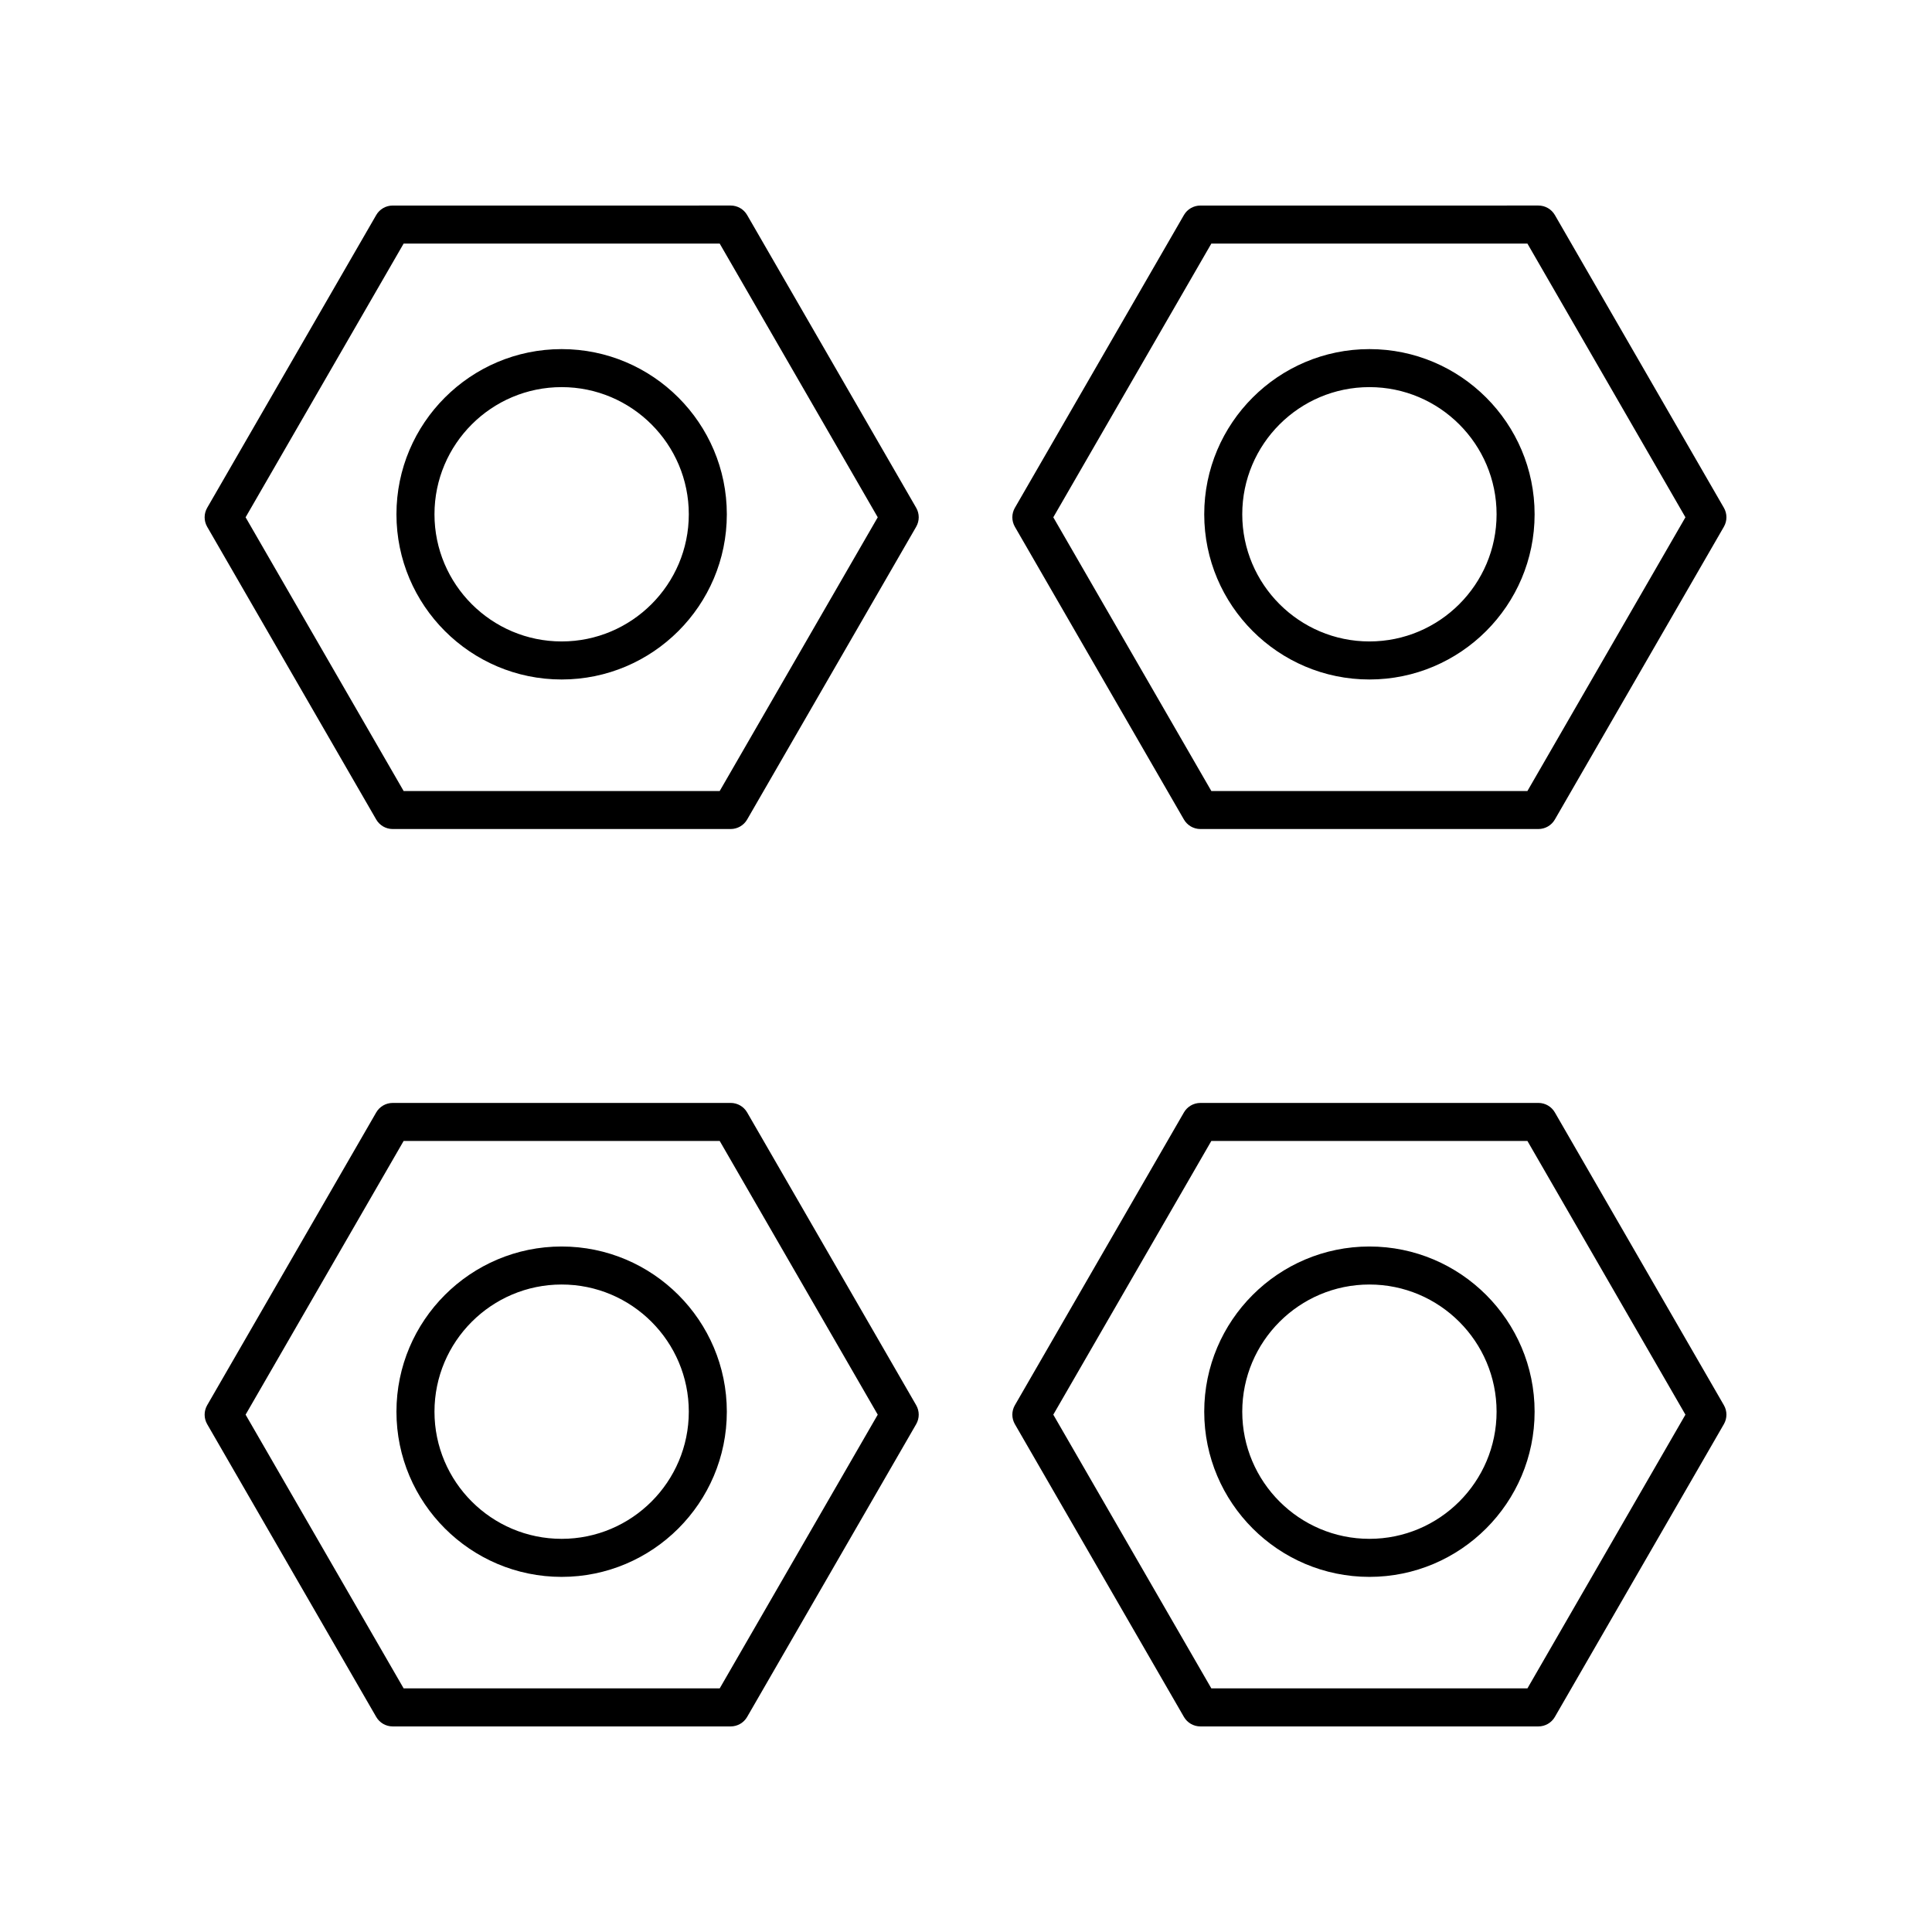
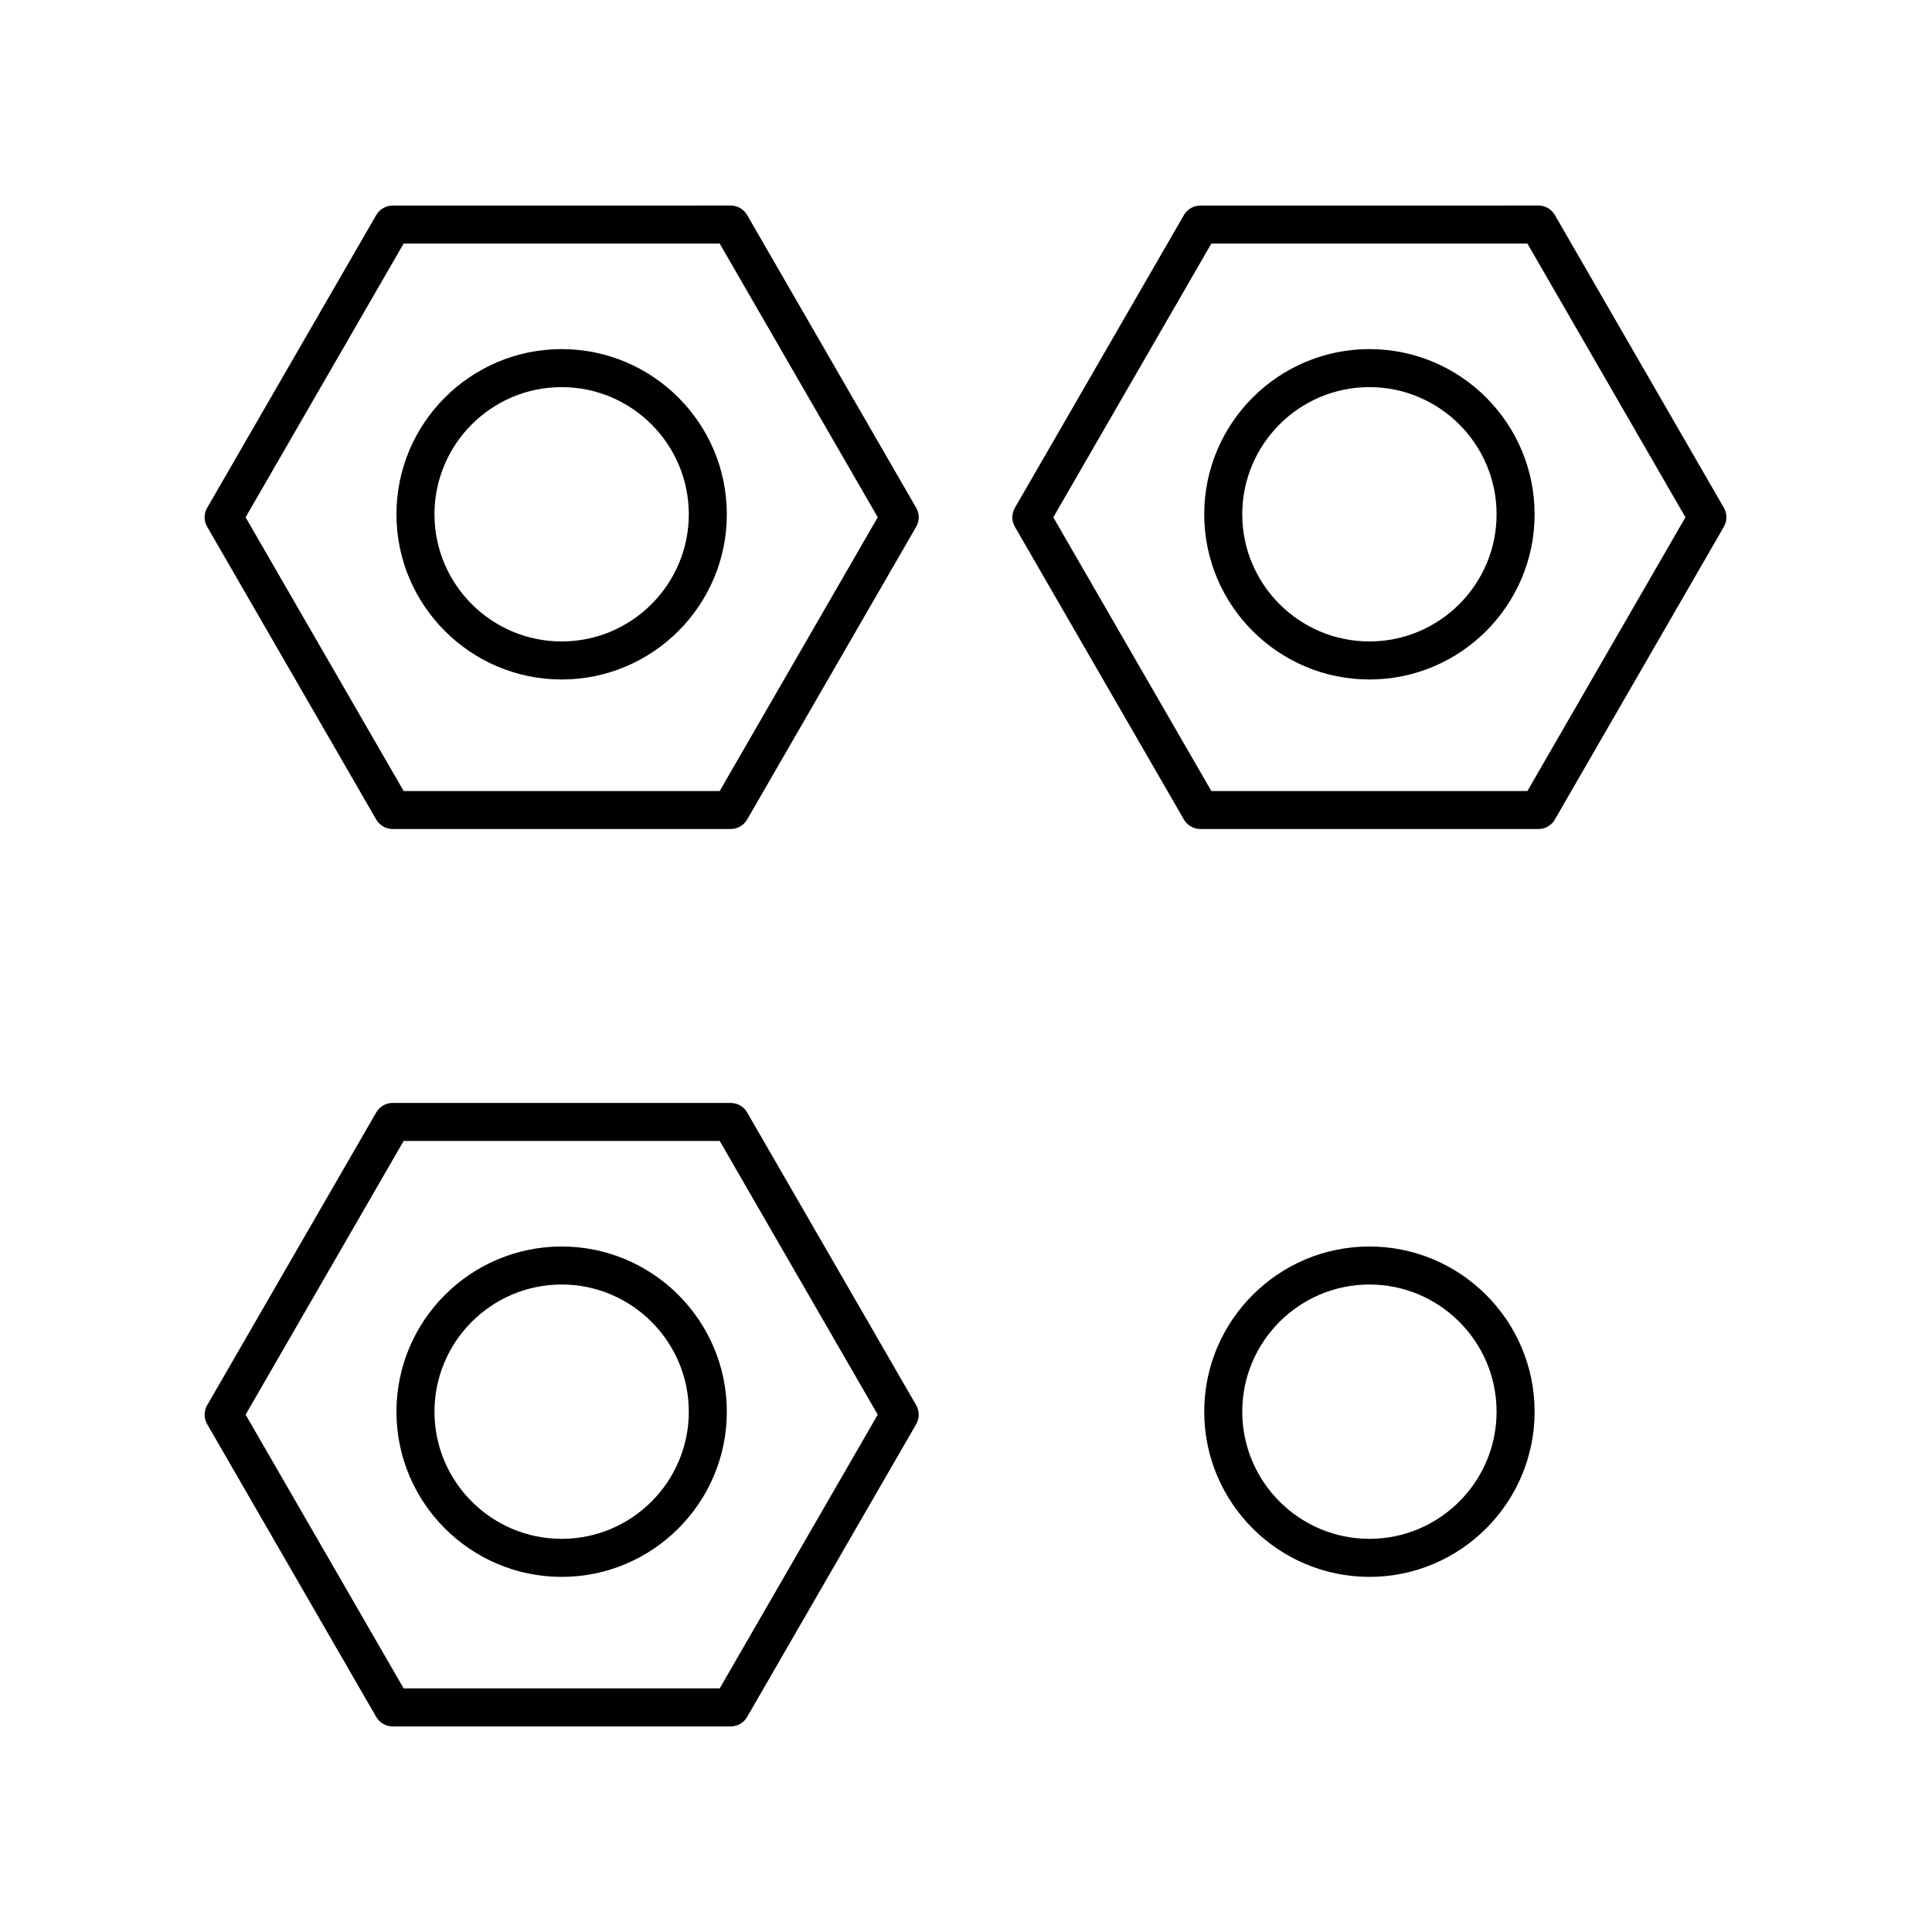
<svg xmlns="http://www.w3.org/2000/svg" fill="#000000" width="800px" height="800px" version="1.1" viewBox="144 144 512 512">
  <g>
    <path d="m243.7 361.18c0.902 1.562 2.562 2.519 4.363 2.519h89.574c1.797 0 3.465-0.957 4.363-2.519l44.793-77.578c0.902-1.562 0.902-3.477 0-5.039l-44.793-77.574c-0.902-1.562-2.562-2.519-4.363-2.519l-89.574 0.004c-1.797 0-3.465 0.957-4.363 2.519l-44.793 77.578c-0.902 1.562-0.902 3.477 0 5.039zm7.269-152.63h83.758l41.883 72.539-41.883 72.539h-83.758l-41.883-72.539z" />
    <path d="m292.84 324.07c24.137 0 43.777-19.637 43.777-43.777 0-24.137-19.637-43.777-43.777-43.777-24.137 0-43.777 19.637-43.777 43.777s19.641 43.777 43.777 43.777zm0-77.48c18.582 0 33.699 15.121 33.699 33.699 0 18.582-15.121 33.699-33.699 33.699-18.582 0-33.699-15.121-33.699-33.699 0-18.582 15.117-33.699 33.699-33.699z" />
    <path d="m457.75 361.18c0.902 1.562 2.562 2.519 4.363 2.519h89.578c1.797 0 3.465-0.957 4.363-2.519l44.789-77.578c0.902-1.562 0.902-3.477 0-5.039l-44.785-77.574c-0.902-1.562-2.562-2.519-4.363-2.519l-89.582 0.004c-1.797 0-3.465 0.957-4.363 2.519l-44.793 77.578c-0.902 1.562-0.902 3.477 0 5.039zm7.269-152.63h83.762l41.875 72.539-41.875 72.539h-83.762l-41.883-72.539z" />
    <path d="m506.91 324.07c24.137 0 43.777-19.637 43.777-43.777 0-24.137-19.637-43.777-43.777-43.777-24.137 0-43.777 19.637-43.777 43.777 0.004 24.141 19.641 43.777 43.777 43.777zm0-77.48c18.582 0 33.699 15.121 33.699 33.699 0 18.582-15.121 33.699-33.699 33.699-18.582 0-33.699-15.121-33.699-33.699 0-18.582 15.113-33.699 33.699-33.699z" />
    <path d="m243.7 599c0.902 1.562 2.562 2.519 4.363 2.519h89.574c1.797 0 3.465-0.957 4.363-2.519l44.793-77.578c0.902-1.562 0.902-3.477 0-5.039l-44.793-77.578c-0.902-1.562-2.562-2.519-4.363-2.519l-89.574 0.004c-1.797 0-3.465 0.957-4.363 2.519l-44.793 77.578c-0.902 1.562-0.902 3.477 0 5.039zm7.269-152.64h83.758l41.883 72.539-41.879 72.539h-83.762l-41.883-72.539z" />
    <path d="m292.84 561.89c24.137 0 43.777-19.637 43.777-43.777 0-24.137-19.637-43.777-43.777-43.777-24.137 0-43.777 19.637-43.777 43.777s19.641 43.777 43.777 43.777zm0-77.48c18.582 0 33.699 15.121 33.699 33.699 0 18.582-15.121 33.699-33.699 33.699-18.582 0-33.699-15.121-33.699-33.699s15.117-33.699 33.699-33.699z" />
-     <path d="m457.75 599c0.902 1.562 2.562 2.519 4.363 2.519h89.578c1.797 0 3.465-0.957 4.363-2.519l44.789-77.578c0.902-1.562 0.902-3.477 0-5.039l-44.789-77.578c-0.902-1.562-2.562-2.519-4.363-2.519l-89.578 0.004c-1.797 0-3.465 0.957-4.363 2.519l-44.793 77.578c-0.902 1.562-0.902 3.477 0 5.039zm7.269-152.64h83.762l41.875 72.539-41.871 72.539h-83.766l-41.883-72.539z" />
    <path d="m506.91 561.89c24.137 0 43.777-19.637 43.777-43.777 0-24.137-19.637-43.777-43.777-43.777-24.137 0-43.777 19.637-43.777 43.777 0.004 24.141 19.641 43.777 43.777 43.777zm0-77.48c18.582 0 33.699 15.121 33.699 33.699 0 18.582-15.121 33.699-33.699 33.699-18.582 0-33.699-15.121-33.699-33.699s15.113-33.699 33.699-33.699z" />
  </g>
</svg>